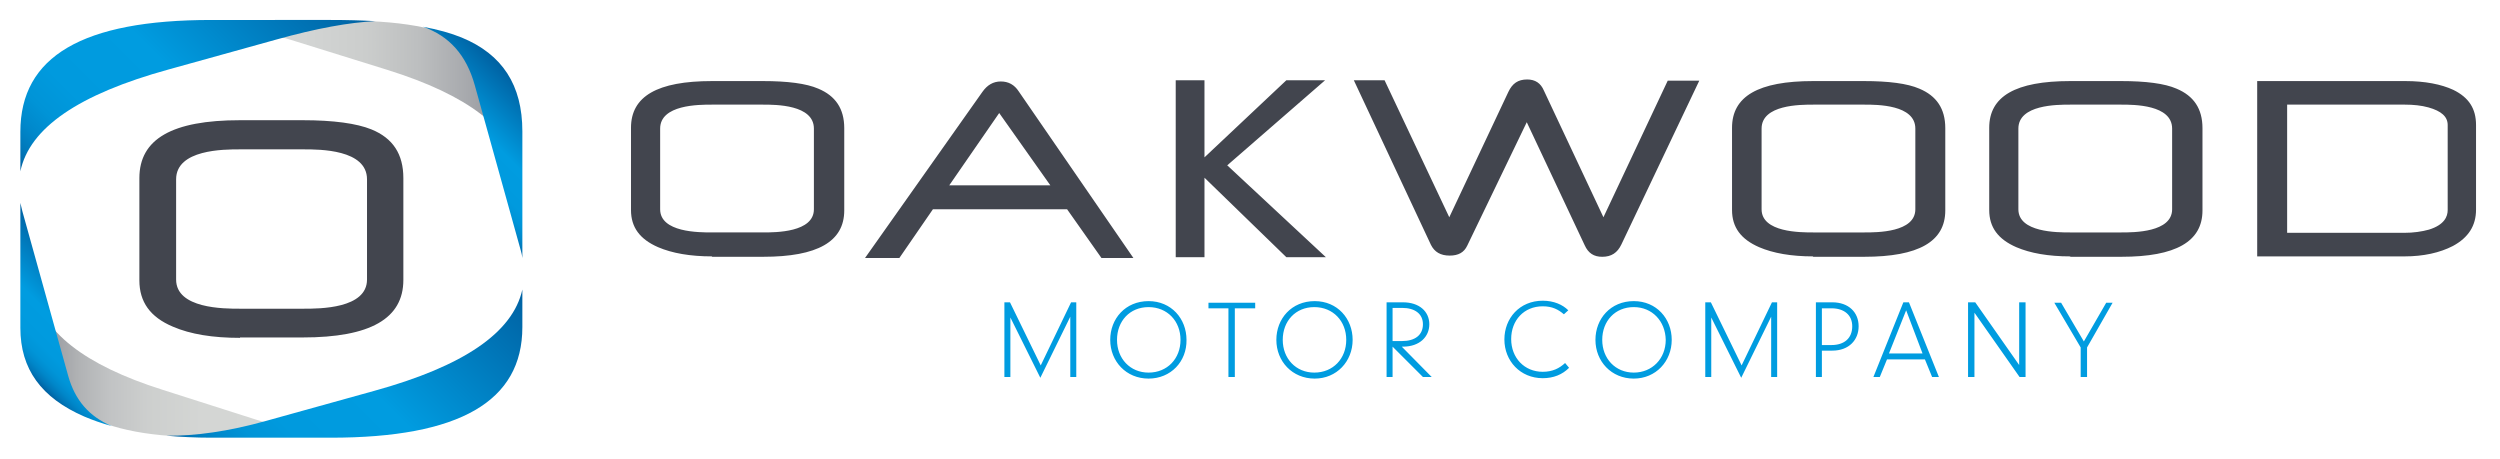
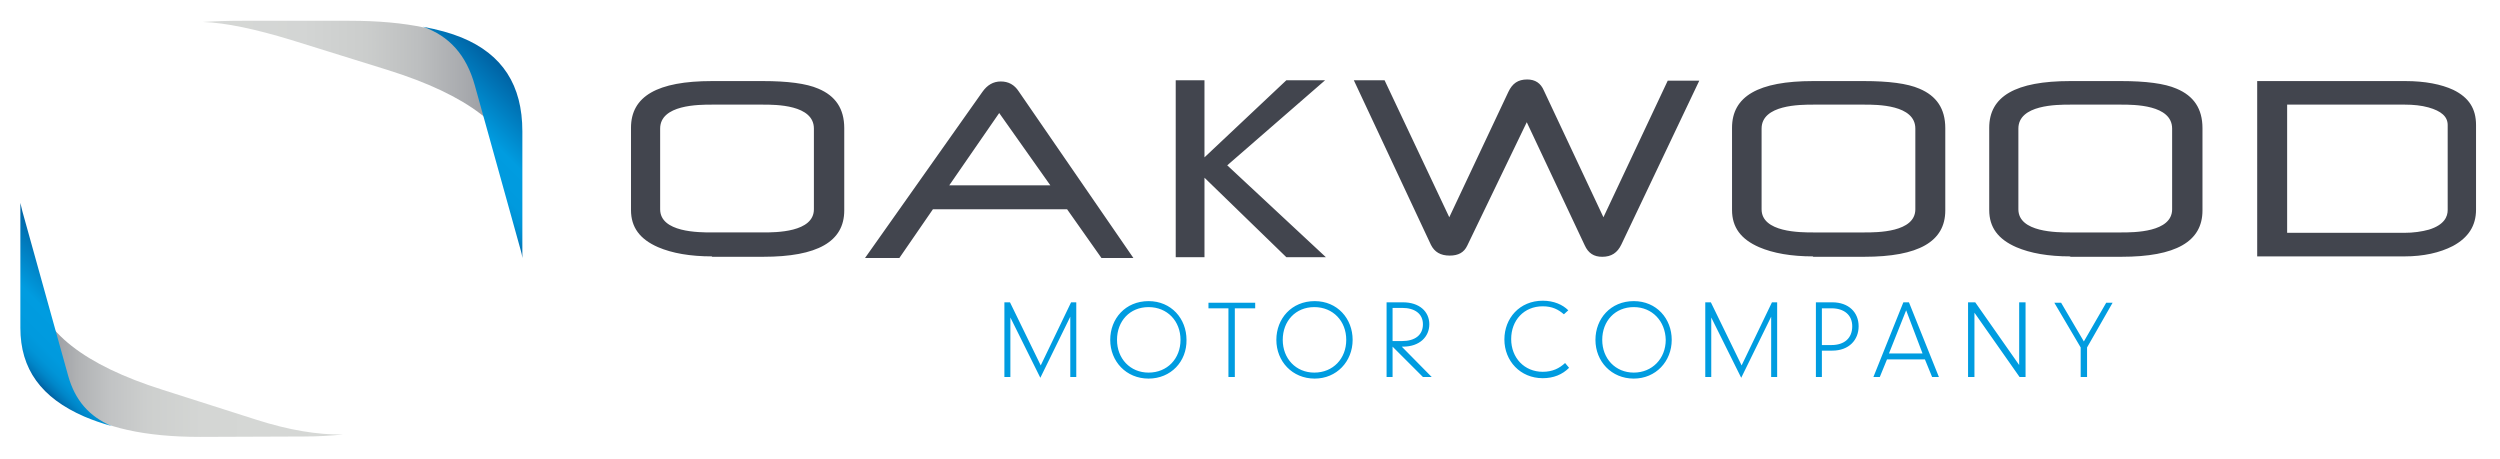
<svg xmlns="http://www.w3.org/2000/svg" id="Layer_1" viewBox="0 0 626 115">
  <style>.st0{fill:#42454e}.st1{fill:#009ce0}.st2{fill:url(#SVGID_1_)}.st3{fill:url(#SVGID_2_)}.st4{fill:url(#SVGID_3_)}.st5{fill:url(#SVGID_4_)}.st6{fill:url(#SVGID_5_)}.st7{fill:url(#SVGID_6_)}</style>
  <path class="st0" d="M178.3 64.2c-5.5 0-10-.8-13.5-2.3-4.6-2-6.8-5-6.8-9.3V32c0-7.9 6.6-11.7 20.3-11.7H191c6.2 0 10.9.6 13.9 1.9 4.3 1.8 6.5 5 6.5 9.9v20.6c0 7.8-6.7 11.6-20.3 11.6h-12.8zm-.1-38c-3.2 0-12.9 0-12.9 6v20.2c0 5.8 9.7 5.8 12.9 5.8h12.9c3.1 0 12.7 0 12.7-5.8V32.2c0-6-9.6-6-12.7-6h-12.9zm97.6 38.4l-8.6-12.2h-33.6l-8.4 12.2h-8.6L246 23c1.2-1.7 2.7-2.6 4.6-2.6 1.9 0 3.4.8 4.5 2.5l28.7 41.7h-8zm-38.1-18.2H263l-12.8-18.1-12.5 18.1zm84.4 18l-20.5-19.9v19.9h-7.2V20.1h7.2v19.3l20.5-19.3h9.7l-24.5 21.3 24.7 23zm79.1-.1c-2.1 0-3.5-.9-4.4-2.9l-14.5-30.8-14.9 30.9c-.8 1.7-2.2 2.5-4.4 2.5-2.3 0-3.8-.9-4.7-2.7L339 20.1h7.7l16.2 34.3L377.7 23c1-2.1 2.4-3.1 4.7-3.1 2 0 3.4.9 4.2 2.8l14.9 31.7 16.1-34.2h7.9l-19.5 41c-1 2.1-2.5 3.1-4.8 3.1zm52.8-.1c-5.5 0-10-.8-13.5-2.3-4.6-2-6.8-5-6.8-9.3V32c0-7.9 6.6-11.7 20.3-11.7h12.7c6.2 0 10.9.6 13.9 1.9 4.3 1.8 6.5 5 6.5 9.9v20.6c0 7.8-6.7 11.6-20.3 11.6H454zm0-38c-3.2 0-12.9 0-12.9 6v20.2c0 5.8 9.7 5.8 12.9 5.8h12.9c3.1 0 12.7 0 12.7-5.8V32.2c0-6-9.6-6-12.7-6H454zm64.4 38c-5.5 0-10-.8-13.5-2.3-4.6-2-6.8-5-6.8-9.3V32c0-7.9 6.6-11.7 20.3-11.7h12.7c6.2 0 10.9.6 13.9 1.9 4.3 1.8 6.5 5 6.5 9.9v20.6c0 7.8-6.7 11.6-20.3 11.6h-12.8zm-.1-38c-3.2 0-12.9 0-12.9 6v20.2c0 5.8 9.7 5.8 12.9 5.8h12.9c3.1 0 12.7 0 12.7-5.8V32.2c0-6-9.6-6-12.7-6h-12.9zm46.9 38V20.3h37.1c4.9 0 9 .8 12 2.2 3.9 1.9 5.7 4.7 5.7 8.8v21.2c0 4-1.9 7-5.8 9.1-3.3 1.7-7.4 2.6-12.1 2.6h-36.9zm7.4-5.9H602c2.3 0 4.4-.3 6.2-.8 3.9-1.2 4.7-3.3 4.7-4.9V31.3c0-2.1-1.6-3.5-4.8-4.4-1.8-.5-3.8-.7-5.9-.7h-29.5v32.1z" />
  <path class="st1" d="M251.6 75.7h1.3l7.7 15.8 7.6-15.8h1.3v18.7H268V79.3l-7.5 15.3-7.5-15.1v14.9h-1.5V75.7zm36 19.1c-5.6 0-9.6-4.3-9.6-9.7 0-5.3 3.8-9.7 9.6-9.7 5.7 0 9.5 4.4 9.5 9.7.1 5.4-3.9 9.7-9.5 9.7zm0-17.9c-4.7 0-7.9 3.5-7.9 8.2 0 4.7 3.3 8.2 7.9 8.2 4.7 0 8-3.5 8-8.2 0-4.7-3.3-8.2-8-8.2zm21.6 17.5h-1.6V77.2h-5v-1.4h11.7v1.4h-5.1v17.2zm20 .4c-5.6 0-9.6-4.3-9.6-9.7 0-5.3 3.8-9.7 9.6-9.7 5.7 0 9.5 4.4 9.5 9.7 0 5.4-4 9.7-9.5 9.7zm-.1-17.9c-4.7 0-7.9 3.5-7.9 8.2 0 4.7 3.3 8.2 7.9 8.2 4.7 0 8-3.5 8-8.2 0-4.7-3.3-8.2-8-8.2zm21.9 9.9l7.5 7.6h-2.2l-7.6-7.6v7.6h-1.5V75.7h4.1c4.1 0 6.6 2.3 6.6 5.5 0 3.1-2.4 5.6-6.6 5.6h-.3zm-2.3-9.6v8.2h2.4c3.2 0 5.2-1.5 5.2-4.2 0-2.6-2-4.1-5.2-4.1h-2.4zm44.2 14.9c-1.7 1.7-3.9 2.6-6.6 2.6-5.6 0-9.6-4.3-9.6-9.7 0-5.3 3.8-9.7 9.6-9.7 2.8 0 5 1 6.4 2.4l-1.1 1c-1.4-1.2-2.9-2-5.3-2-4.7 0-7.9 3.5-7.9 8.2 0 4.7 3.3 8.2 7.9 8.2 2.5 0 4.2-.9 5.6-2.2l1 1.2zm16.2 2.7c-5.6 0-9.6-4.3-9.6-9.7 0-5.3 3.8-9.7 9.6-9.7 5.7 0 9.5 4.4 9.5 9.7 0 5.4-4 9.7-9.5 9.7zm0-17.9c-4.7 0-7.9 3.5-7.9 8.2 0 4.7 3.3 8.2 7.9 8.2s8-3.5 8-8.2c-.1-4.7-3.4-8.2-8-8.2zm18-1.2h1.3l7.7 15.8 7.6-15.8h1.3v18.7h-1.5V79.3L436 94.6l-7.5-15.1v14.9H427V75.7zm29.1 12.1v6.6h-1.5V75.7h4.1c4.1 0 6.6 2.5 6.6 6 0 3.4-2.4 6.1-6.6 6.1h-2.6zm0-10.6v9.2h2.4c3.2 0 5.2-1.7 5.2-4.7 0-2.8-2-4.5-5.2-4.5h-2.4zM482 90h-9.5l-1.8 4.4h-1.6l7.5-18.7h1.4l7.5 18.7h-1.7L482 90zm-4.7-12.3L473 88.5h8.4l-4.1-10.8zm17.1.6v16.1h-1.6V75.7h1.8l11 15.7V75.7h1.6v18.7h-1.5l-11.3-16.1zm28.2 16.1H521V87l-6.6-11.2h1.7l5.7 9.7 5.6-9.7h1.6L522.6 87v7.4z" />
-   <path class="st0" d="M60.1 84.6c-6.8 0-12.4-.9-16.8-2.8-5.7-2.4-8.4-6.2-8.4-11.6V44.6c0-9.8 8.2-14.5 25.2-14.5h15.7c7.7 0 13.5.8 17.2 2.3 5.4 2.2 8 6.2 8 12.2v25.5c0 9.7-8.3 14.4-25.2 14.4H60.1zM60 37.4c-3.9 0-15.9 0-15.9 7.5V70c0 7.3 12 7.3 15.9 7.3h16.1c3.9 0 15.8 0 15.8-7.3V44.9c0-7.5-11.9-7.5-15.8-7.5H60z" />
  <linearGradient id="SVGID_1_" gradientUnits="userSpaceOnUse" x1="50.775" y1="24.068" x2="130.155" y2="24.068">
    <stop offset="0" stop-color="#d6d8d6" />
    <stop offset=".317" stop-color="#d3d5d4" />
    <stop offset=".517" stop-color="#cbcdcc" />
    <stop offset=".684" stop-color="#bcbebf" />
    <stop offset=".834" stop-color="#a7a9ad" />
    <stop offset=".97" stop-color="#8d8f95" />
    <stop offset="1" stop-color="#86888f" />
  </linearGradient>
  <path class="st2" d="M97 17.5L72.9 10C64 7.3 56.6 5.7 50.8 5.5c3.1-.2 6.4-.3 9.9-.3h26.8c28.8 0 42.7 9.1 42.7 28V43c-2.1-10.8-13-19.2-33.2-25.5z" />
  <linearGradient id="SVGID_2_" gradientUnits="userSpaceOnUse" x1="8.338" y1="90.868" x2="85.887" y2="90.868">
    <stop offset="0" stop-color="#86888f" />
    <stop offset=".059" stop-color="#9a9ca1" />
    <stop offset=".145" stop-color="#b0b2b4" />
    <stop offset=".247" stop-color="#c1c3c4" />
    <stop offset=".371" stop-color="#cdcfce" />
    <stop offset=".544" stop-color="#d4d6d4" />
    <stop offset="1" stop-color="#d6d8d6" />
  </linearGradient>
  <path class="st3" d="M40.7 97.6l23.5 7.5c8.1 2.6 15.4 3.8 21.7 3.7-3.1.3-6.3.5-9.7.5l-26.1.1c-27.5 0-41.7-9.2-41.7-27.8v-9.4c2 10.8 12.7 19.2 32.3 25.4z" />
  <linearGradient id="SVGID_3_" gradientUnits="userSpaceOnUse" x1="12.846" y1="50.556" x2="76" y2="-12.598">
    <stop offset="0" stop-color="#0061a2" />
    <stop offset=".004" stop-color="#0063a4" />
    <stop offset=".049" stop-color="#0078ba" />
    <stop offset=".102" stop-color="#0088cb" />
    <stop offset=".168" stop-color="#0094d7" />
    <stop offset=".259" stop-color="#009ade" />
    <stop offset=".499" stop-color="#009ce0" />
    <stop offset="1" stop-color="#0061a2" />
  </linearGradient>
-   <path class="st4" d="M42.2 17.4l27-7.5c10-2.8 18.3-4.3 24.8-4.6-3.5-.2-7.2-.3-11.2-.3H52.9C20.7 5 5.1 14.1 5.1 33v9.9C7.4 32 19.7 23.6 42.2 17.4z" />
  <linearGradient id="SVGID_4_" gradientUnits="userSpaceOnUse" x1="110.129" y1="43.824" x2="131.601" y2="22.352">
    <stop offset="0" stop-color="#0061a2" />
    <stop offset=".004" stop-color="#0063a4" />
    <stop offset=".049" stop-color="#0078ba" />
    <stop offset=".102" stop-color="#0088cb" />
    <stop offset=".168" stop-color="#0094d7" />
    <stop offset=".259" stop-color="#009ade" />
    <stop offset=".499" stop-color="#009ce0" />
    <stop offset="1" stop-color="#0061a2" />
  </linearGradient>
  <path class="st5" d="M118.9 21.4l11.5 41.3c.2.6.3 1.2.4 1.9V32.9c0-11.6-5-19.3-15.2-23.5-2.7-1.1-5.9-2-9.7-2.7 6.6 2.3 10.9 7.1 13 14.7z" />
  <linearGradient id="SVGID_5_" gradientUnits="userSpaceOnUse" x1="59.795" y1="127.2" x2="122.598" y2="64.398">
    <stop offset="0" stop-color="#0061a2" />
    <stop offset=".004" stop-color="#0063a4" />
    <stop offset=".049" stop-color="#0078ba" />
    <stop offset=".102" stop-color="#0088cb" />
    <stop offset=".168" stop-color="#0094d7" />
    <stop offset=".259" stop-color="#009ade" />
    <stop offset=".499" stop-color="#009ce0" />
    <stop offset="1" stop-color="#0061a2" />
  </linearGradient>
-   <path class="st6" d="M93.6 97.9l-27 7.5c-9.3 2.6-17.7 3.8-24.9 3.7 3.5.3 7.2.5 11.2.5h29.9c32.3 0 48-9.1 48-27.7v-9.4c-2.4 10.8-14.7 19.2-37.2 25.4z" />
  <linearGradient id="SVGID_6_" gradientUnits="userSpaceOnUse" x1="4.367" y1="90.956" x2="24.83" y2="70.492">
    <stop offset="0" stop-color="#0061a2" />
    <stop offset=".004" stop-color="#0063a4" />
    <stop offset=".049" stop-color="#0078ba" />
    <stop offset=".102" stop-color="#0088cb" />
    <stop offset=".168" stop-color="#0094d7" />
    <stop offset=".259" stop-color="#009ade" />
    <stop offset=".499" stop-color="#009ce0" />
    <stop offset="1" stop-color="#0061a2" />
  </linearGradient>
  <path class="st7" d="M17.1 94.2L5.6 52.9c-.2-.7-.3-1.4-.5-2.1v31.3c0 10.3 5.2 17.5 16 22.2 2.1.9 4.4 1.7 6.9 2.4-5.7-2.4-9.2-6.5-10.9-12.5z" />
</svg>